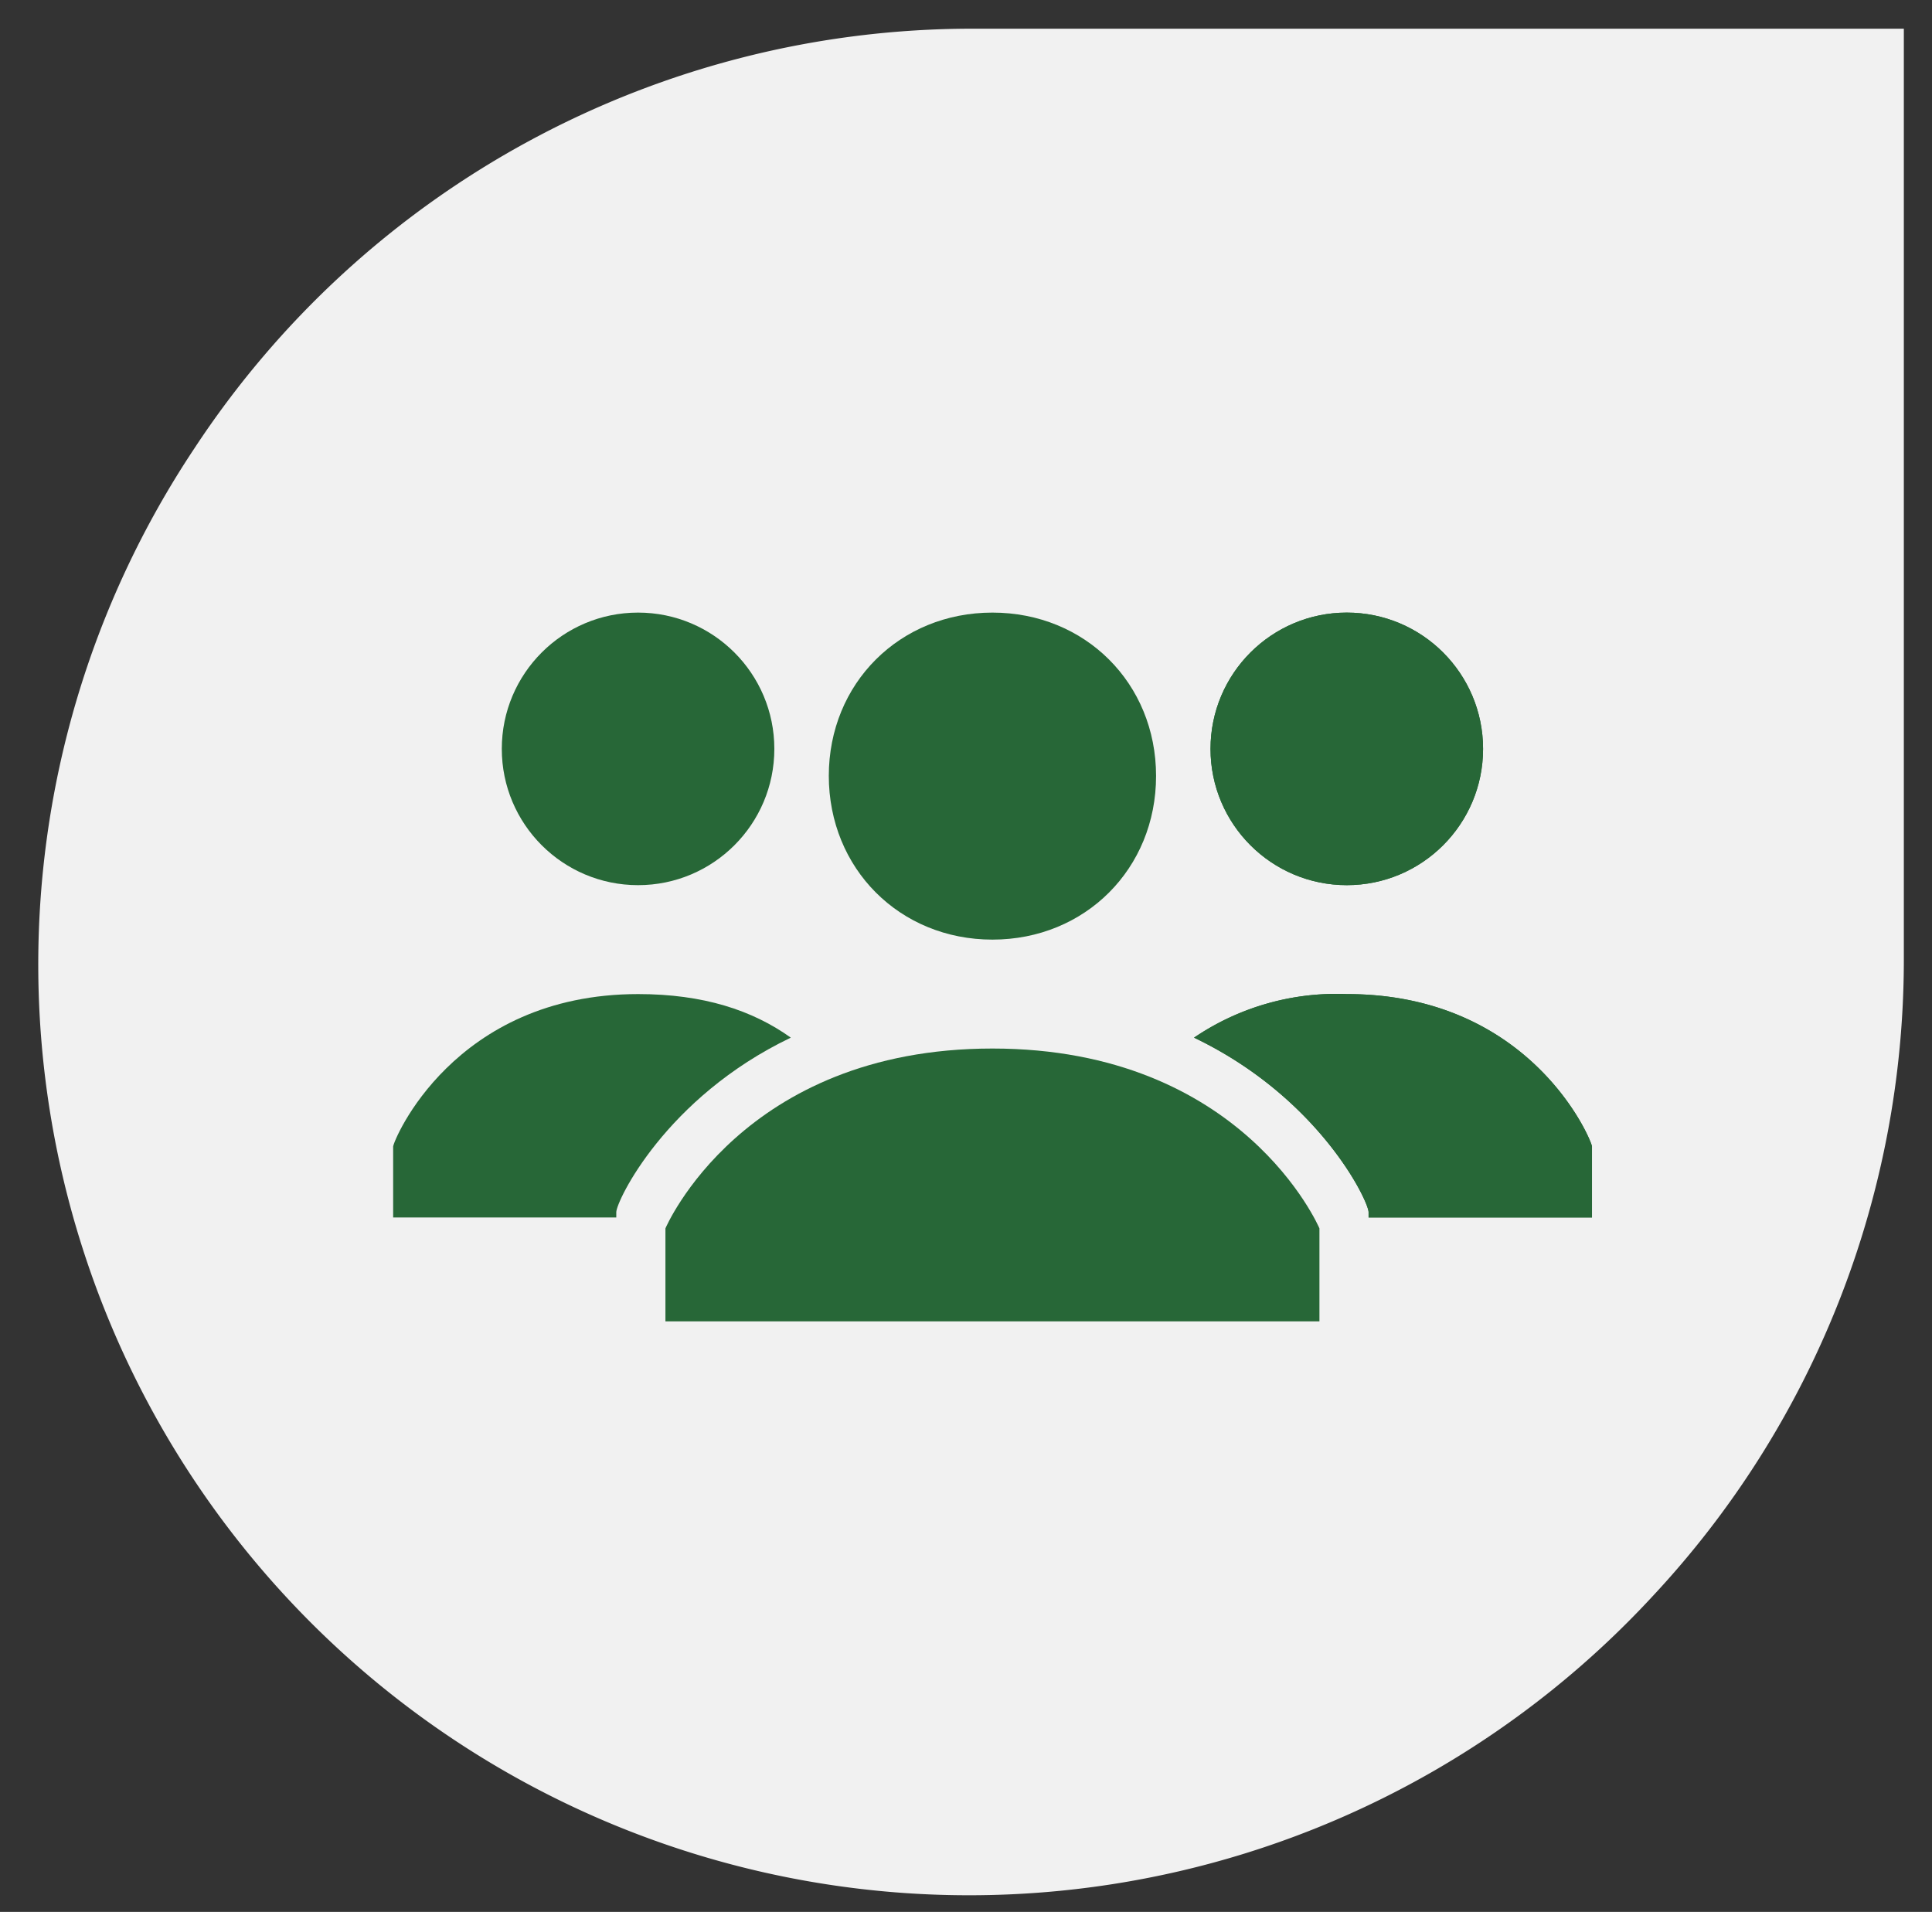
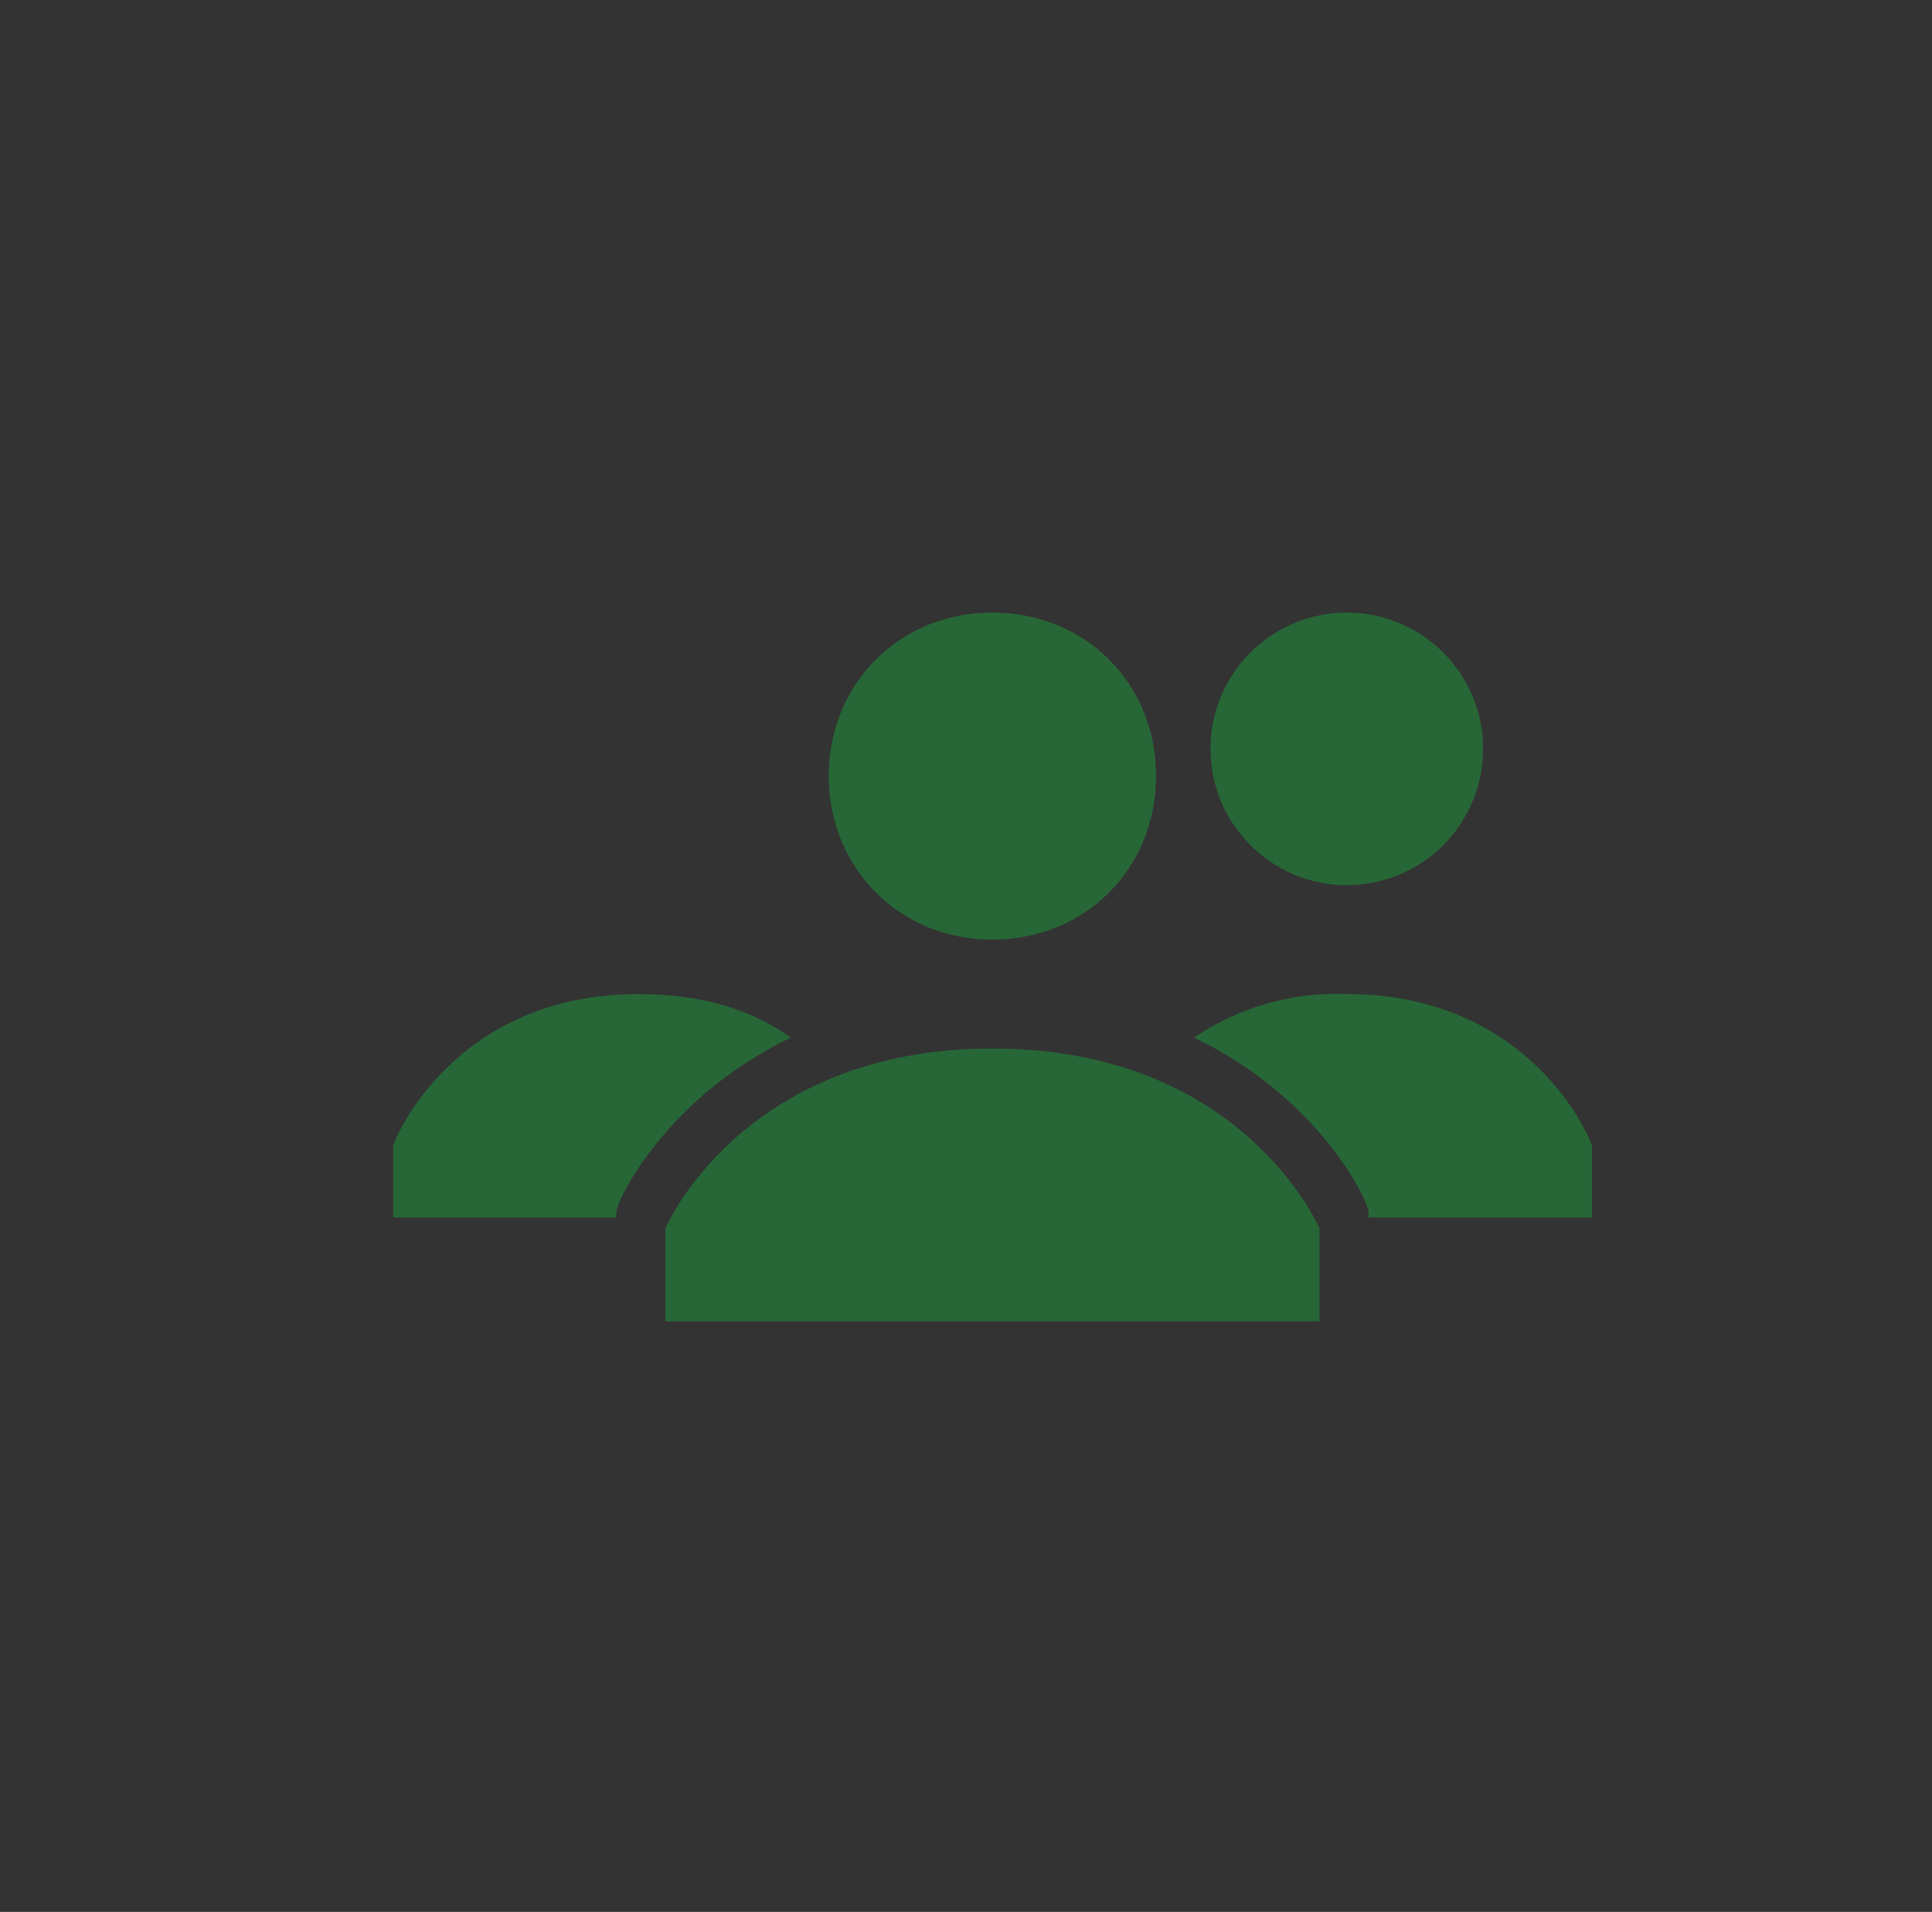
<svg xmlns="http://www.w3.org/2000/svg" id="a" width="727.3" height="719.7">
  <rect width="100%" height="100%" fill="#333333" stroke="none" />
  <defs>
    <style>.f{fill:#276737}</style>
  </defs>
-   <path d="M622.1 600.9a350.4 350.4 0 0 1-549-432 350.4 350.4 0 0 1 293-158.1h350.6v350.6a351 351 0 0 1-94.6 239.5Z" fill="#f1f1f1" />
  <path class="f" d="M312 292.1c0-34.9 26.7-61.5 61.6-61.5s61.6 26.6 61.6 61.5-26.7 61.6-61.6 61.6S312 327 312 292Zm61.6 102.6c-94.4 0-123.1 67.7-123.1 67.7v35h246.2v-35s-28.7-67.7-123.1-67.7Z" />
-   <circle class="f" cx="507" cy="281.9" r="51.3" />
  <path class="f" d="M507 374.2a95.5 95.5 0 0 0-57.5 16.4c47.2 22.6 65.7 61.6 65.7 65.7v2h84.1v-26.7c0-2-22.6-57.4-92.3-57.4Z" />
  <circle class="f" cx="507" cy="281.9" r="51.3" />
-   <path class="f" d="M507 374.2a95.5 95.5 0 0 0-57.5 16.4c47.2 22.6 65.7 61.6 65.7 65.7v2h84.1v-26.7c0-2-22.6-57.4-92.3-57.4Z" />
-   <circle class="f" cx="240.2" cy="281.9" r="51.3" />
  <path class="f" d="M240.2 374.2c24.6 0 43.1 6.1 57.5 16.4-47.2 22.6-65.7 61.6-65.7 65.7v2h-84v-26.7c0-2 22.6-57.4 92.3-57.4Z" />
</svg>